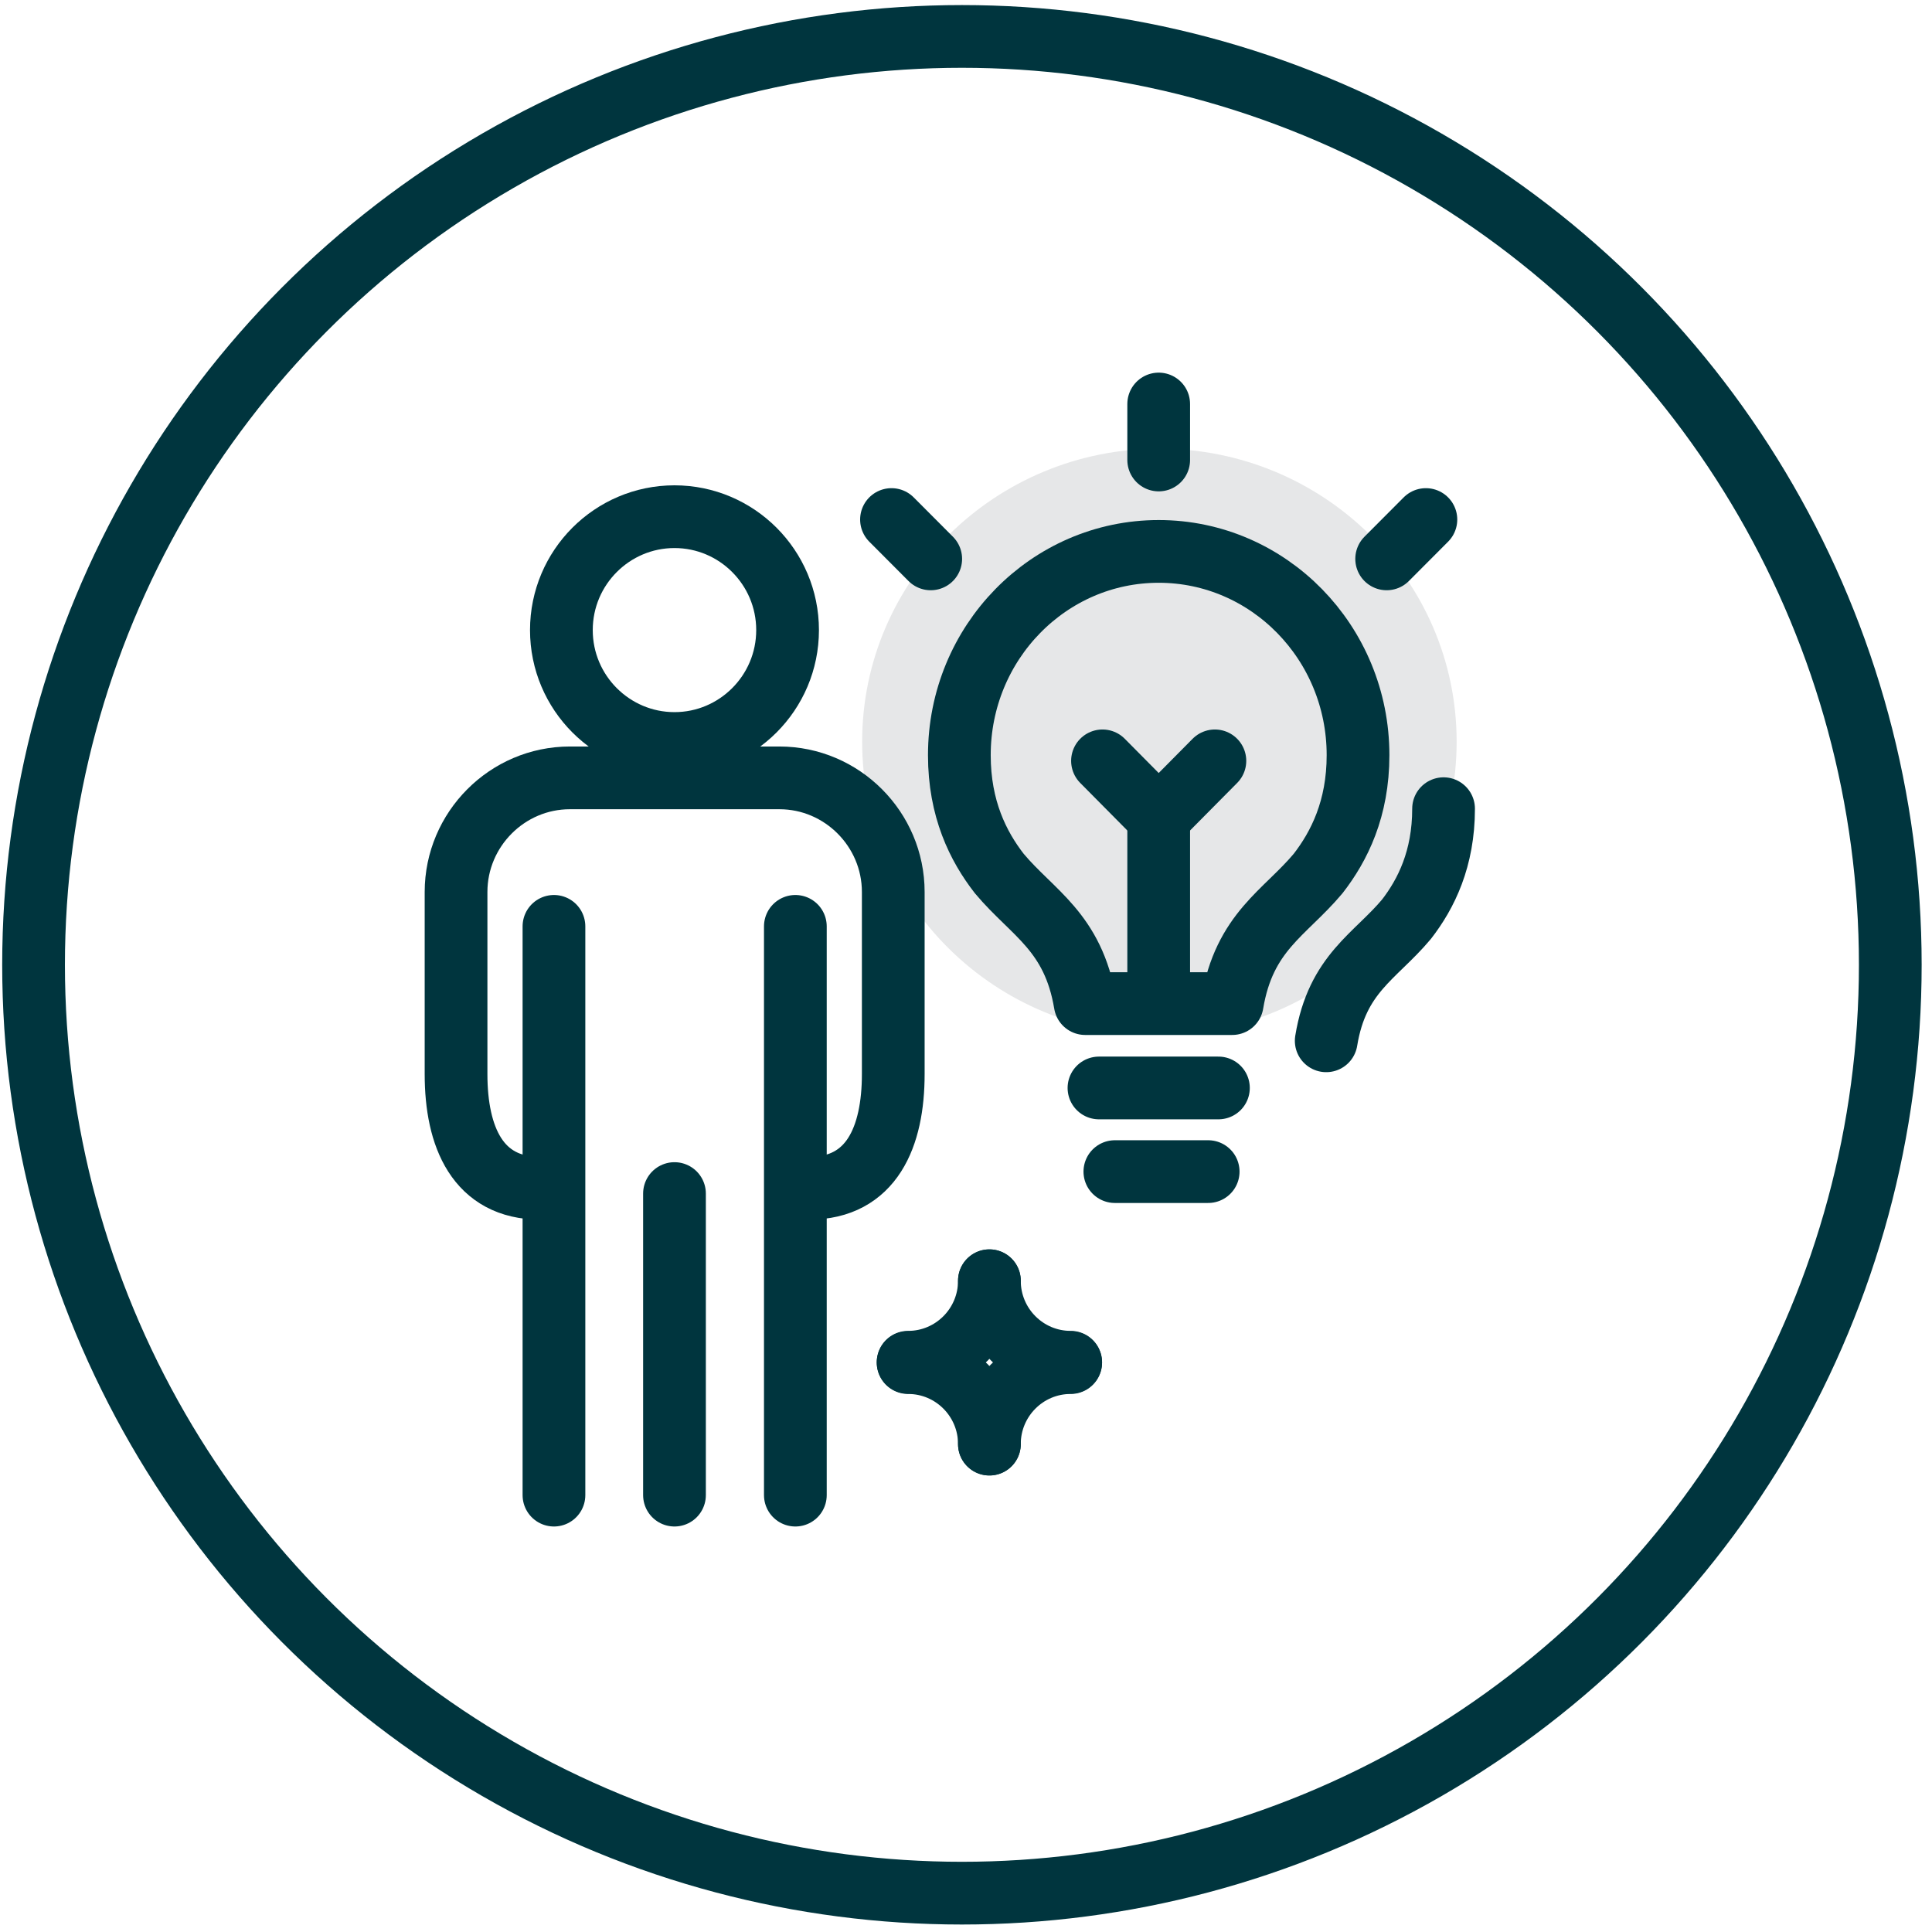
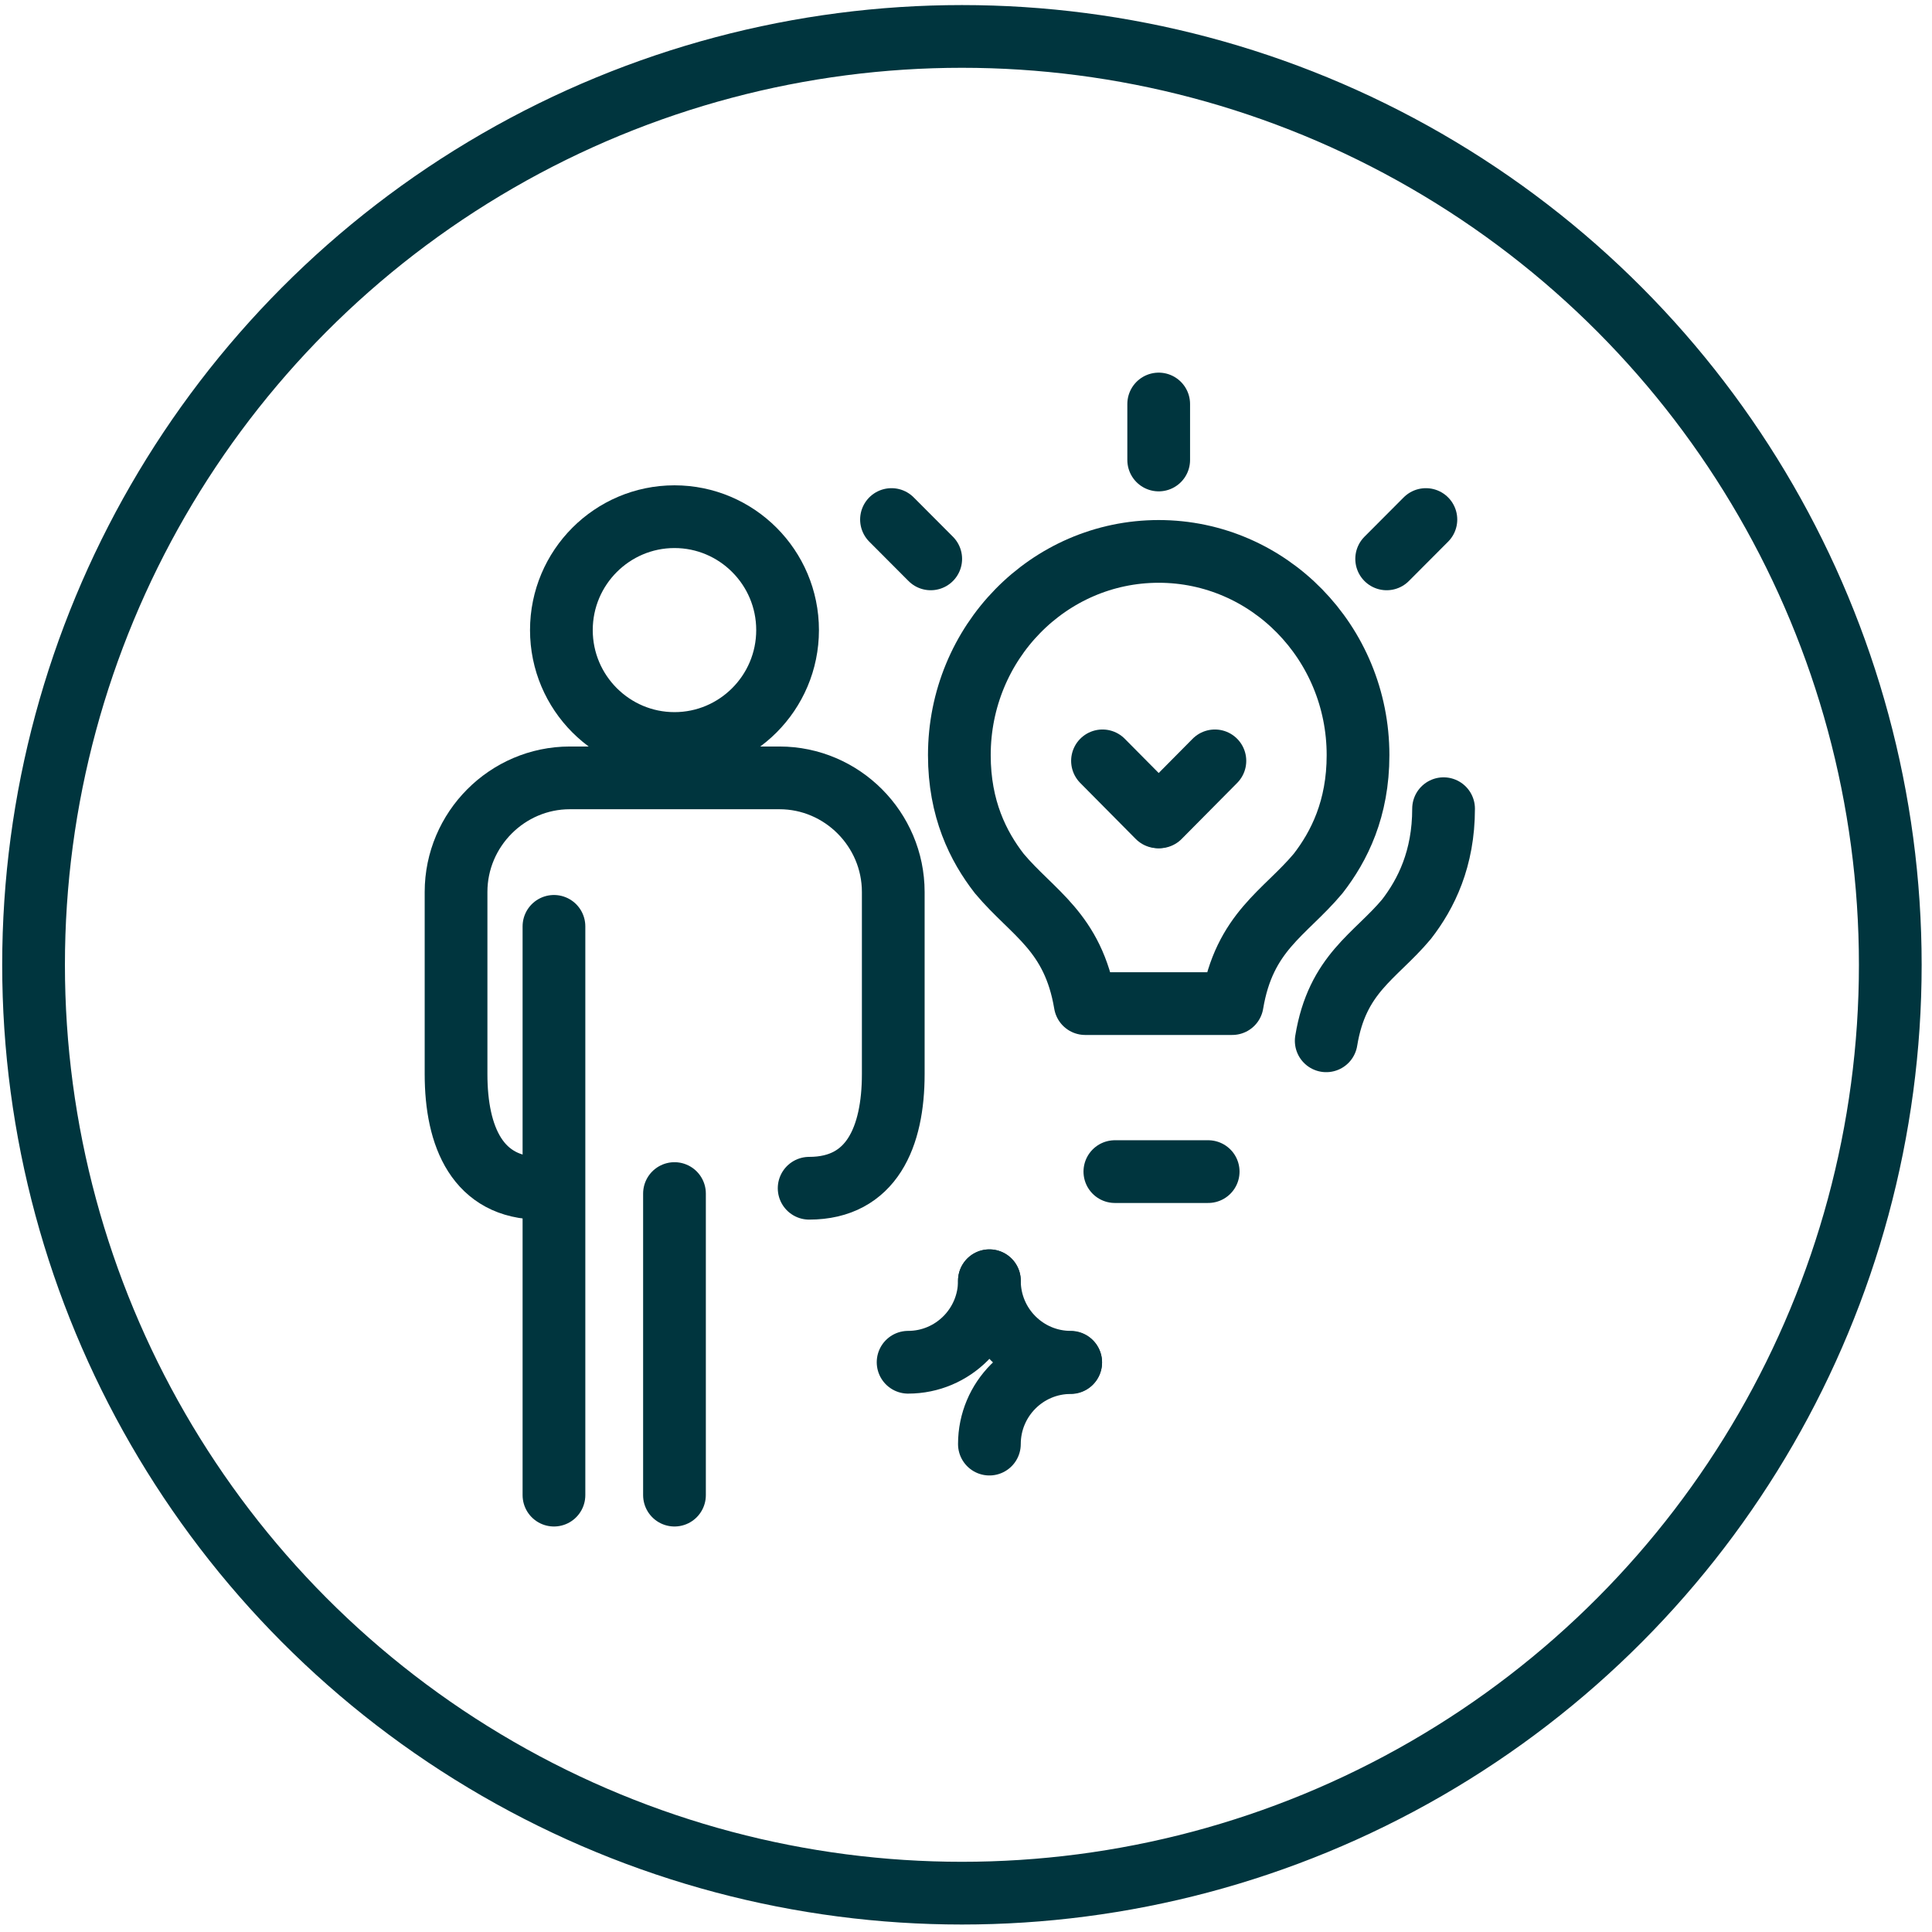
<svg xmlns="http://www.w3.org/2000/svg" width="154" height="154" viewBox="0 0 154 154" fill="none">
  <circle cx="76.675" cy="76.904" r="74" stroke="#00353E" stroke-width="5" />
-   <path d="M92.416 82.483C105.501 82.483 116.109 72.024 116.109 59.122C116.109 46.221 105.501 35.762 92.416 35.762C79.331 35.762 68.723 46.221 68.723 59.122C68.723 72.024 79.331 82.483 92.416 82.483Z" fill="#E6E7E8" />
  <path d="M44.748 50.225C44.748 55.224 48.804 59.264 53.763 59.264C58.721 59.264 62.778 55.224 62.778 50.225C62.778 45.225 58.721 41.185 53.763 41.185C48.804 41.185 44.748 45.225 44.748 50.225V50.225Z" stroke="#00353E" stroke-width="5" stroke-linecap="round" stroke-linejoin="round" />
  <path d="M43.057 94.715C38.071 94.715 36.352 90.619 36.352 85.619V71.1C36.352 66.1 40.437 62.004 45.424 62.004H62.13C67.117 62.004 71.202 66.1 71.202 71.1V85.619C71.202 90.619 69.483 94.715 64.497 94.715" stroke="#00353E" stroke-width="5" stroke-linecap="round" stroke-linejoin="round" />
-   <path d="M63.398 73.84V119.177" stroke="#00353E" stroke-width="5" stroke-linecap="round" stroke-linejoin="round" />
  <path d="M53.763 95.139V119.177" stroke="#00353E" stroke-width="5" stroke-linecap="round" stroke-linejoin="round" />
  <path d="M44.156 73.84V119.177" stroke="#00353E" stroke-width="5" stroke-linecap="round" stroke-linejoin="round" />
  <path d="M92.36 36.666V32.203" stroke="#00353E" stroke-width="5" stroke-linecap="round" stroke-linejoin="round" />
-   <path d="M92.36 79.715V65.111" stroke="#00353E" stroke-width="5" stroke-linecap="round" stroke-linejoin="round" />
  <path d="M92.303 65.112L87.88 60.648" stroke="#00353E" stroke-width="5" stroke-linecap="round" stroke-linejoin="round" />
  <path d="M92.416 65.112L96.839 60.648" stroke="#00353E" stroke-width="5" stroke-linecap="round" stroke-linejoin="round" />
  <path d="M92.36 43.953C83.598 43.953 76.47 51.213 76.47 60.195C76.47 64.461 77.963 67.455 79.654 69.63C82.302 72.794 85.542 74.263 86.5 79.997H98.22C99.177 74.263 102.417 72.794 105.066 69.63C106.756 67.455 108.249 64.461 108.249 60.195C108.249 51.213 101.121 43.953 92.36 43.953V43.953Z" stroke="#00353E" stroke-width="5" stroke-linecap="round" stroke-linejoin="round" />
-   <path d="M87.599 86.721H97.121" stroke="#00353E" stroke-width="5" stroke-linecap="round" stroke-linejoin="round" />
  <path d="M110.531 44.548L113.658 41.412" stroke="#00353E" stroke-width="5" stroke-linecap="round" stroke-linejoin="round" />
  <path d="M74.188 44.548L71.061 41.412" stroke="#00353E" stroke-width="5" stroke-linecap="round" stroke-linejoin="round" />
  <path d="M78.865 102.088C78.865 105.675 75.963 108.585 72.385 108.585" stroke="#00353E" stroke-width="5" stroke-linecap="round" stroke-linejoin="round" />
  <path d="M78.865 102.088C78.865 105.675 81.767 108.585 85.345 108.585" stroke="#00353E" stroke-width="5" stroke-linecap="round" stroke-linejoin="round" />
  <path d="M78.865 115.11C78.865 111.523 81.767 108.613 85.345 108.613" stroke="#00353E" stroke-width="5" stroke-linecap="round" stroke-linejoin="round" />
-   <path d="M78.865 115.11C78.865 111.523 75.963 108.613 72.385 108.613" stroke="#00353E" stroke-width="5" stroke-linecap="round" stroke-linejoin="round" />
  <path d="M88.866 93.389H96.304" stroke="#00353E" stroke-width="5" stroke-linecap="round" stroke-linejoin="round" />
  <path d="M105.713 82.963C106.587 77.596 109.629 76.24 112.109 73.274C113.686 71.24 115.067 68.444 115.067 64.461" stroke="#00353E" stroke-width="5" stroke-linecap="round" stroke-linejoin="round" />
</svg>